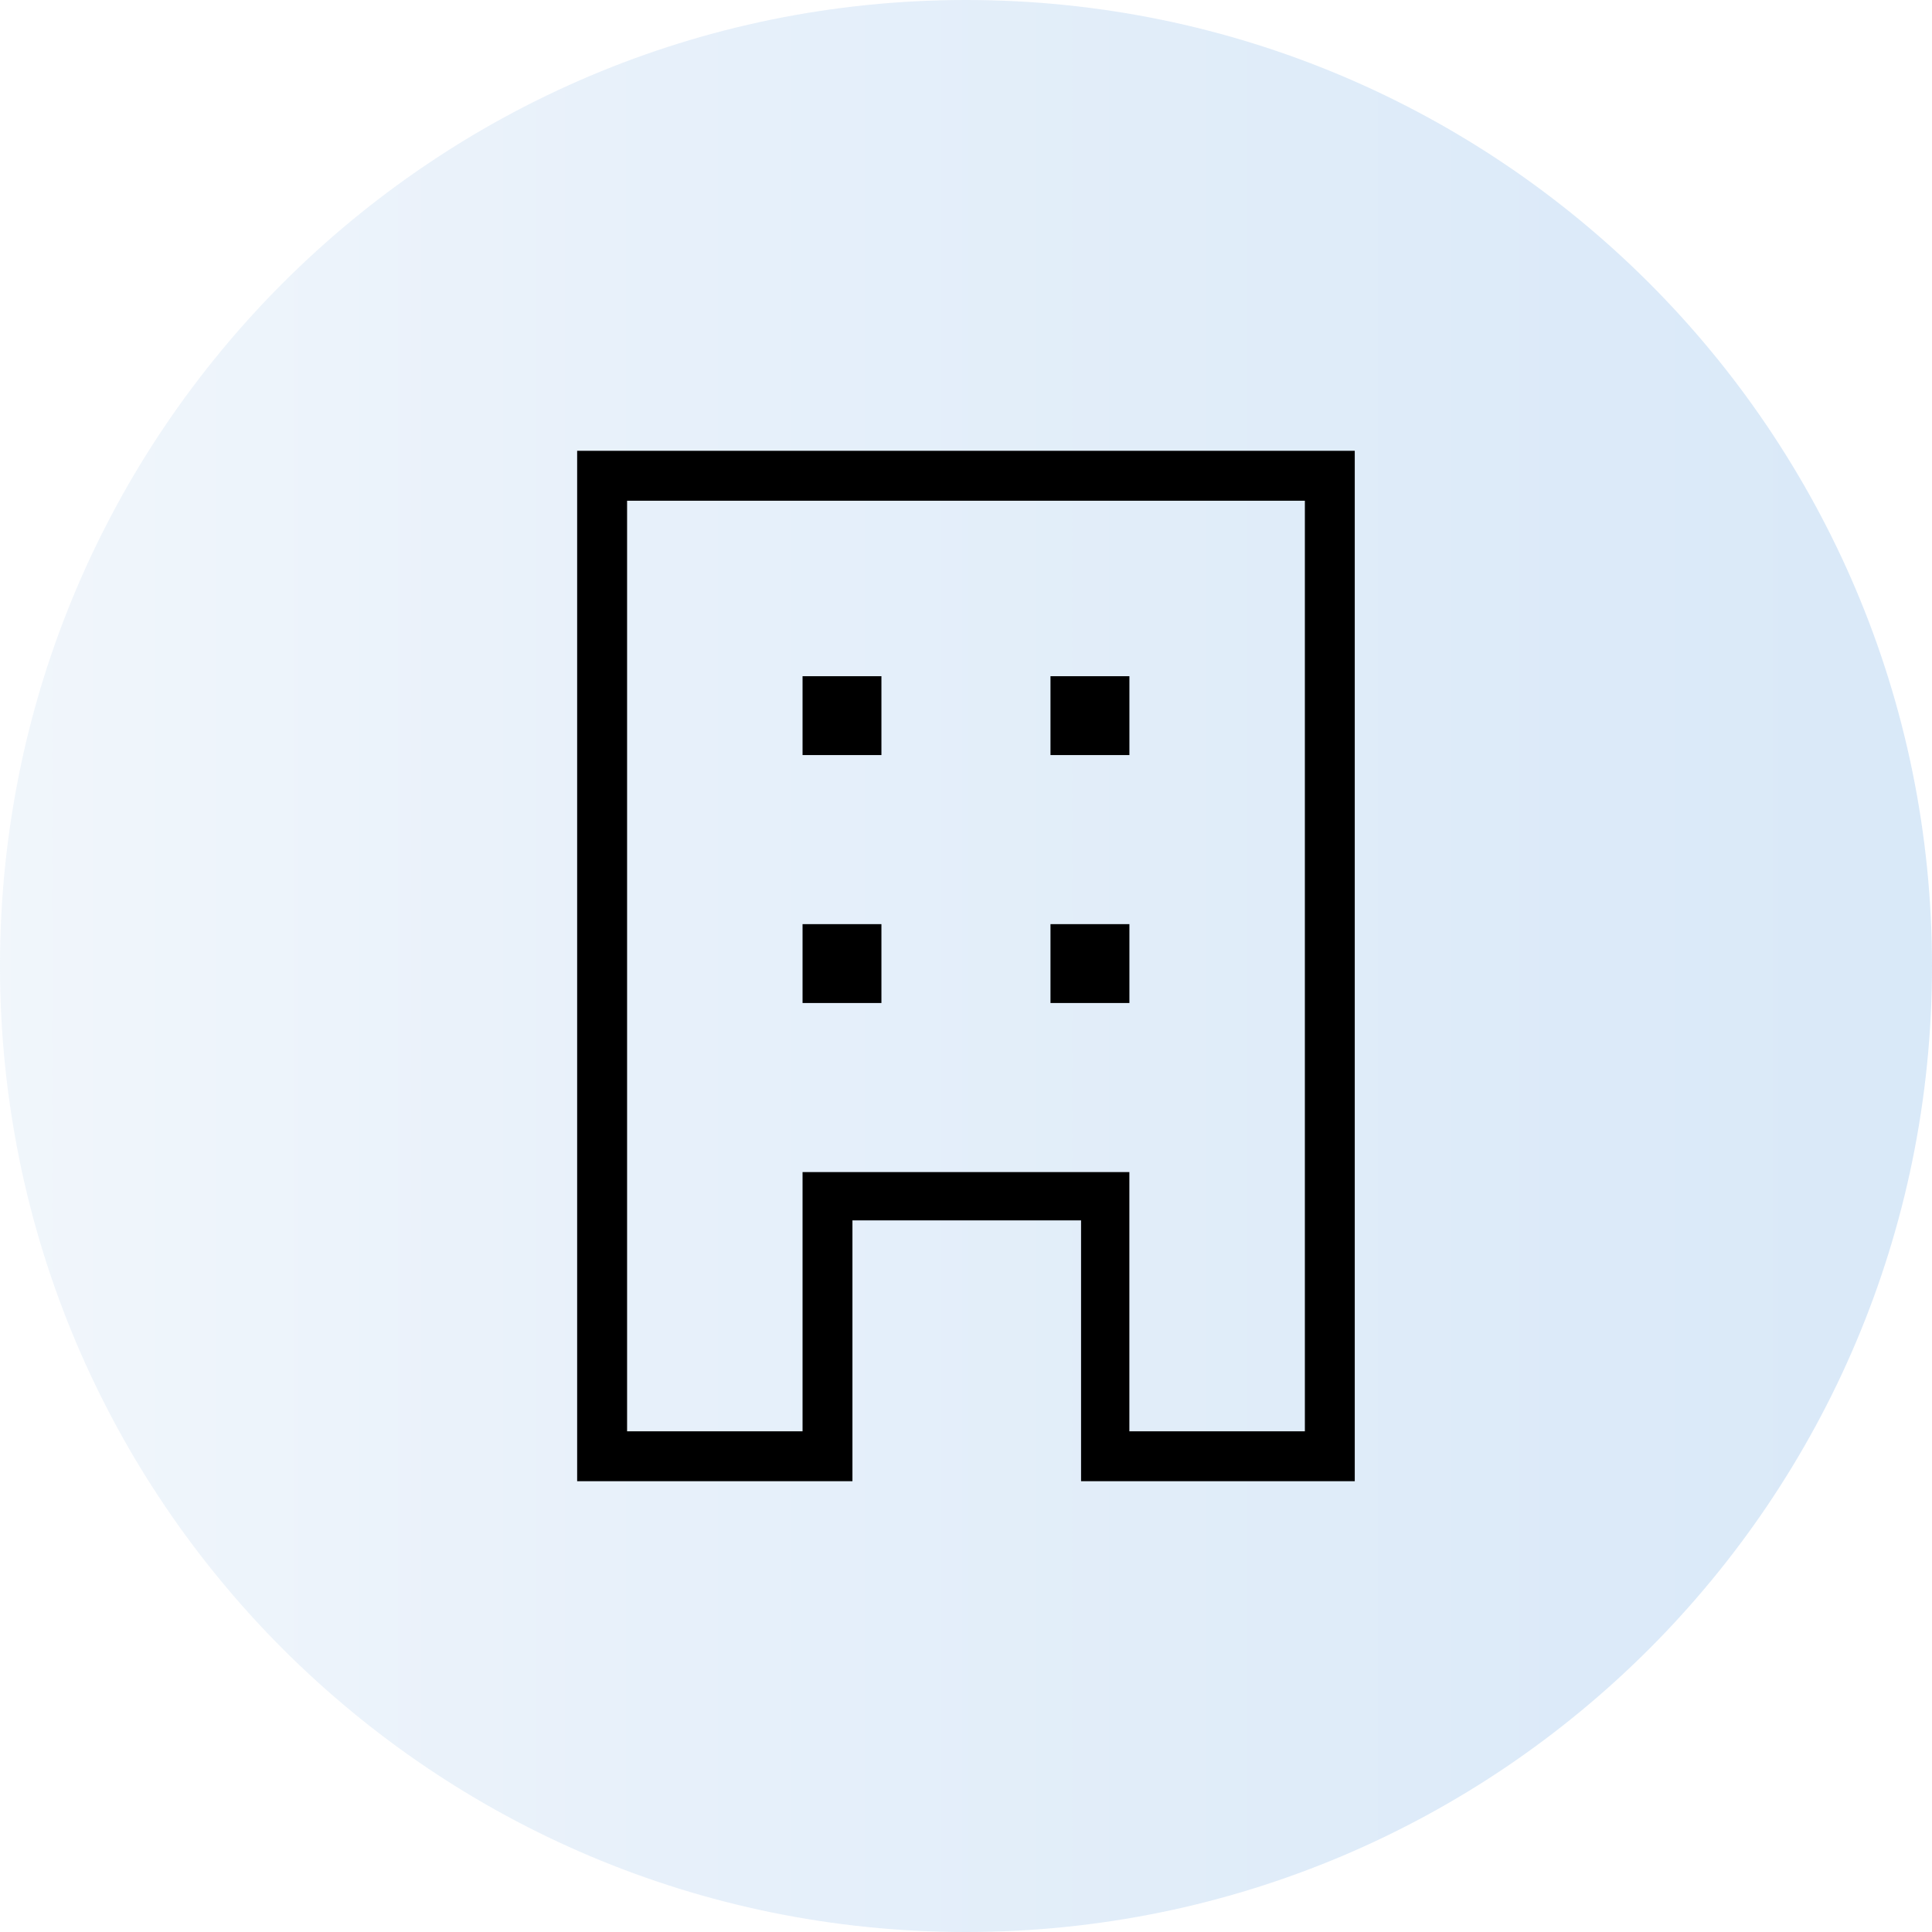
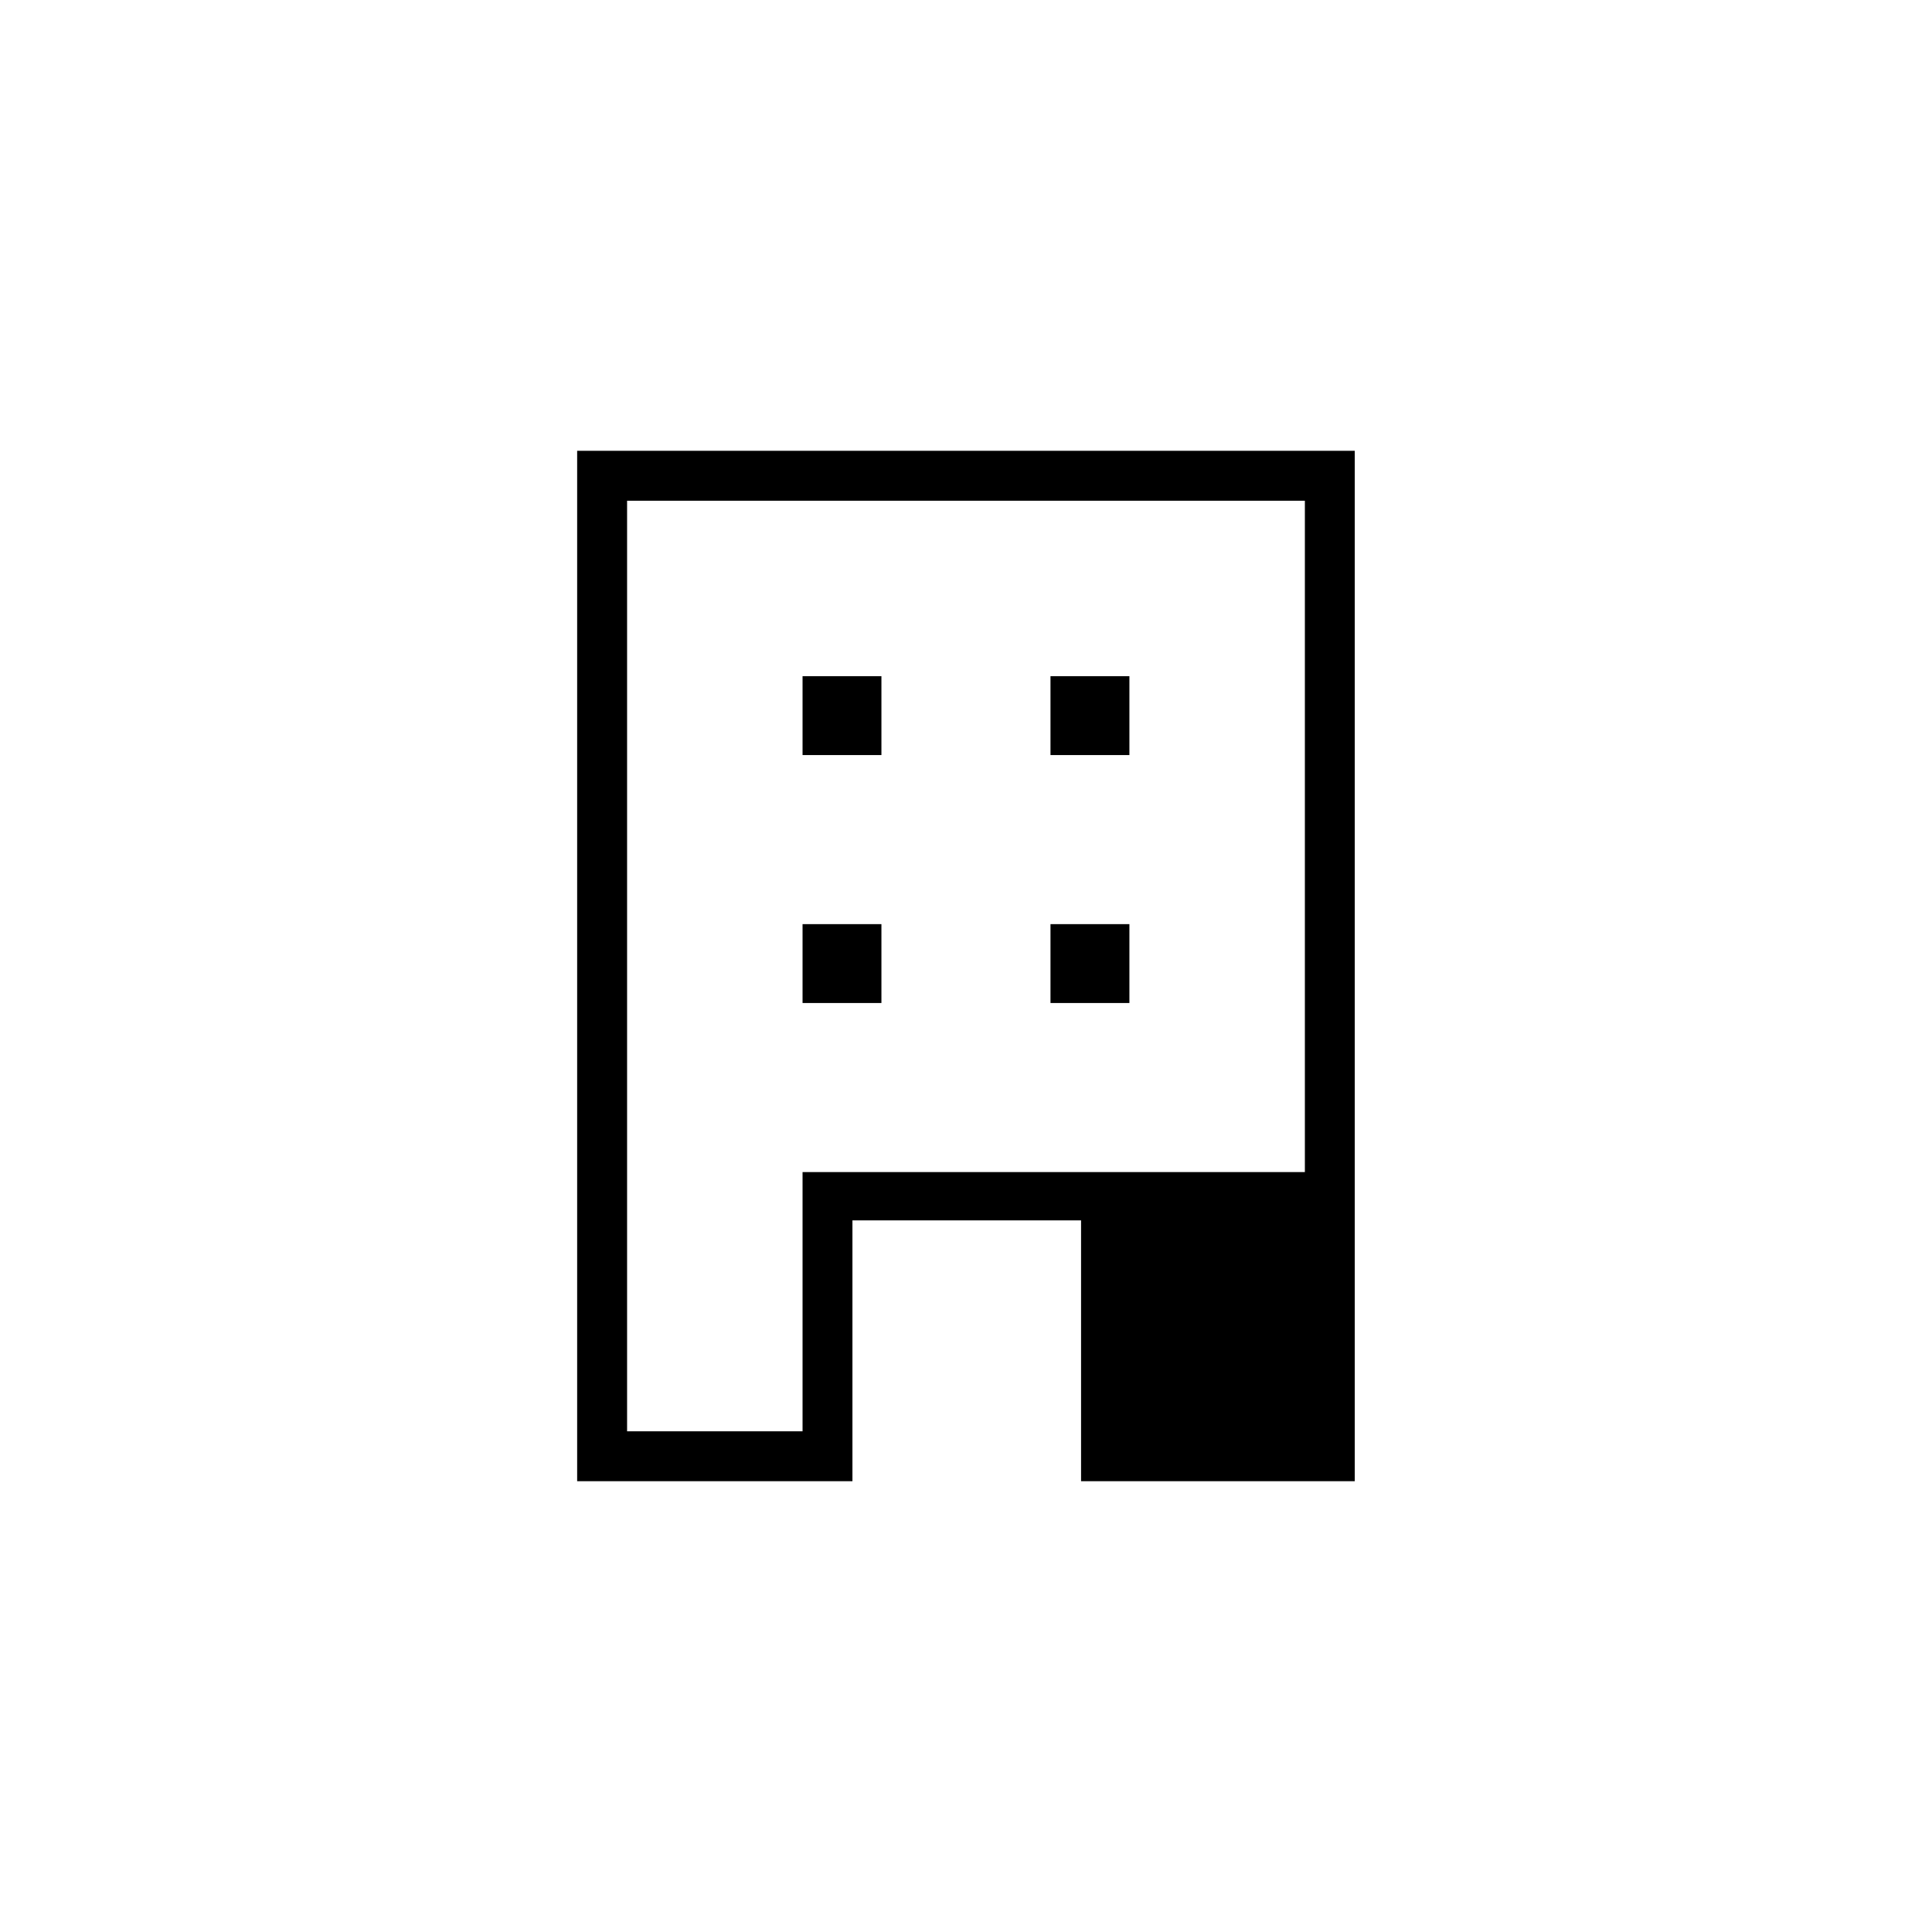
<svg xmlns="http://www.w3.org/2000/svg" width="45" height="45" viewBox="0 0 45 45" fill="none">
  <g id="Group 32609">
    <g id="Group 2435">
      <g id="Group 2436" opacity="0.3">
-         <path id="Ellipse 841" d="M22.5 45C34.926 45 45 34.926 45 22.5C45 10.074 34.926 0 22.5 0C10.074 0 0 10.074 0 22.5C0 34.926 10.074 45 22.5 45Z" fill="url(#paint0_linear_853_8502)" />
-       </g>
-       <path id="moving_ministry_FILL0_wght200_GRAD0_opsz48" d="M13.443 34.5V10.5H31.555V34.5H25.18V28.425H19.855V34.5H13.443ZM14.606 33.338H18.693V27.3H26.305V33.338H30.393V11.663H14.606V33.338ZM18.693 23.362H20.53V21.525H18.693V23.362ZM18.693 17.587H20.53V15.75H18.693V17.587ZM24.468 23.362H26.306V21.525H24.468V23.362ZM24.468 17.587H26.306V15.75H24.468V17.587Z" fill="black" />
+         </g>
+       <path id="moving_ministry_FILL0_wght200_GRAD0_opsz48" d="M13.443 34.5V10.5H31.555V34.5H25.18V28.425H19.855V34.5H13.443ZM14.606 33.338H18.693V27.3H26.305H30.393V11.663H14.606V33.338ZM18.693 23.362H20.53V21.525H18.693V23.362ZM18.693 17.587H20.53V15.75H18.693V17.587ZM24.468 23.362H26.306V21.525H24.468V23.362ZM24.468 17.587H26.306V15.75H24.468V17.587Z" fill="black" />
    </g>
  </g>
  <defs>
    <linearGradient id="paint0_linear_853_8502" x1="0" y1="22.5" x2="45" y2="22.5" gradientUnits="userSpaceOnUse">
      <stop stop-color="#CFE1F2" />
      <stop offset="0.34" stop-color="#AFCEEE" />
      <stop offset="0.77" stop-color="#8DBBEA" />
      <stop offset="1" stop-color="#80B4E9" />
    </linearGradient>
  </defs>
</svg>